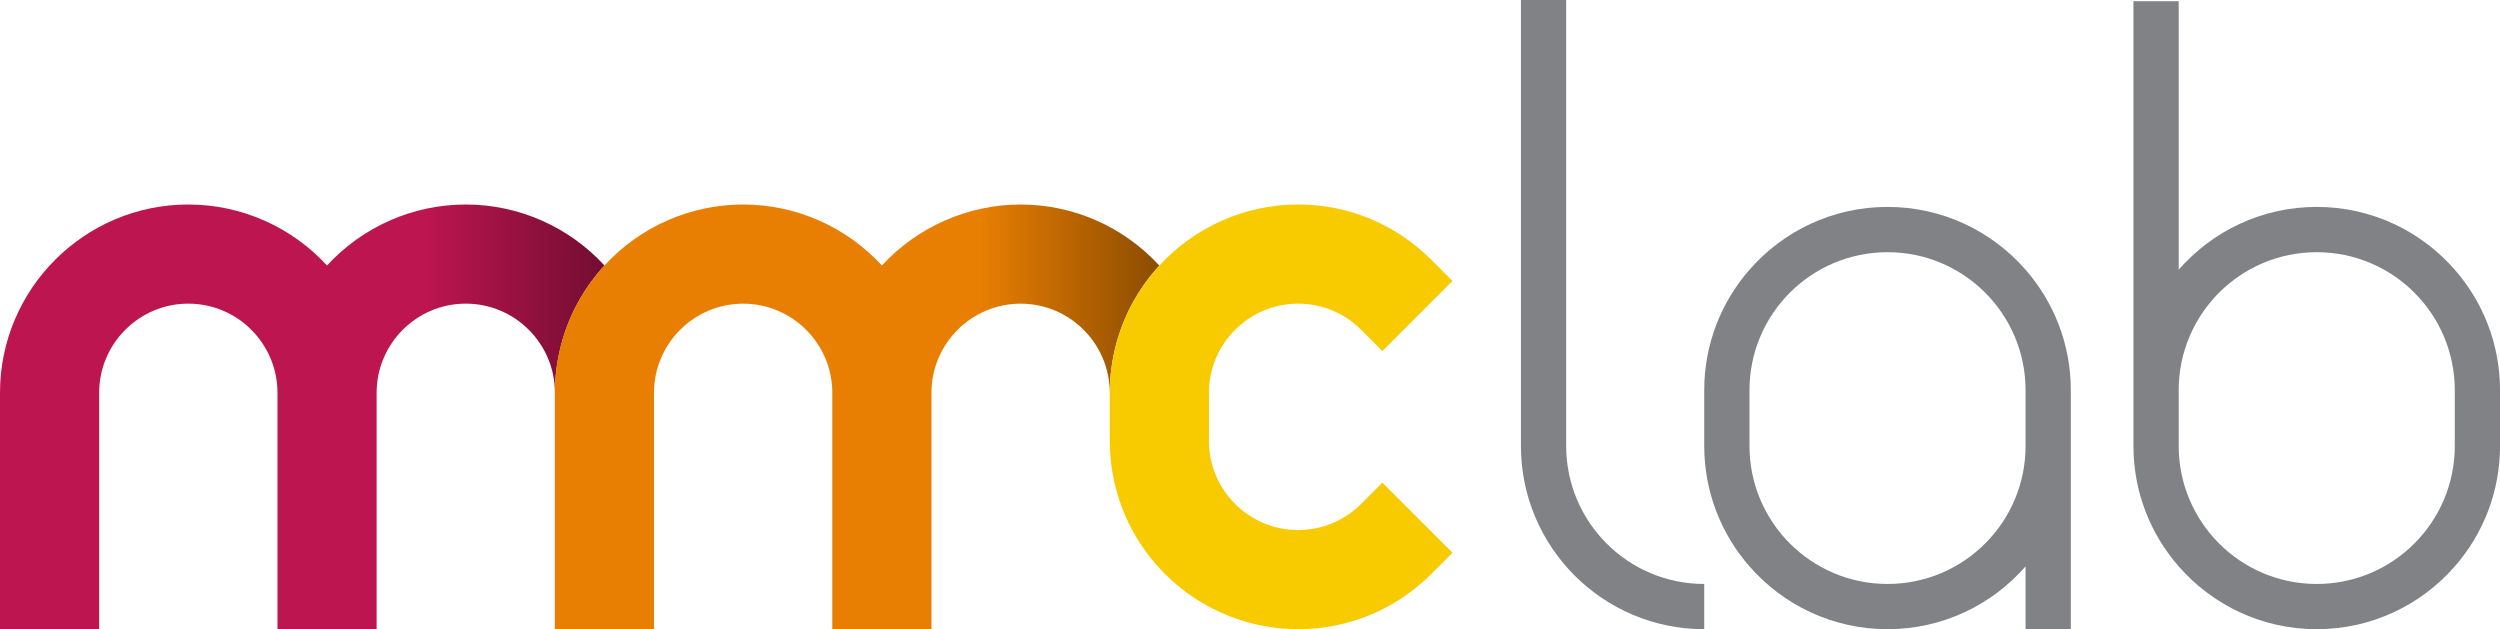
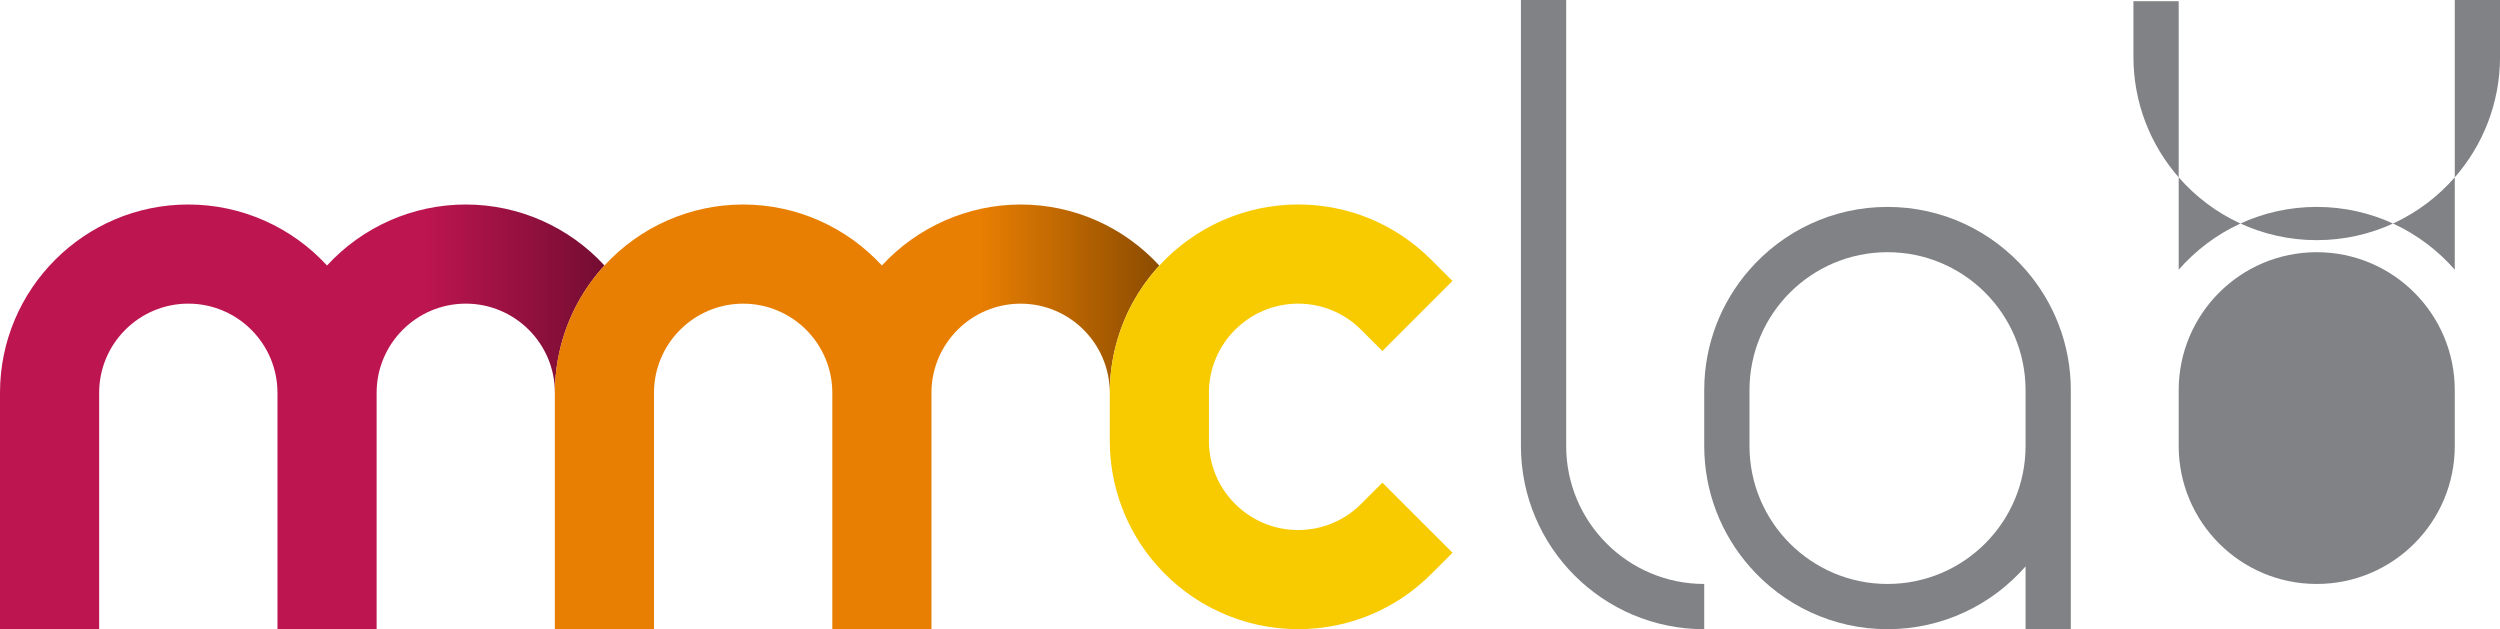
<svg xmlns="http://www.w3.org/2000/svg" id="Layer_1" data-name="Layer 1" viewBox="0 0 831.99 209.39">
  <defs>
    <style>
      .cls-1 {
        fill: url(#linear-gradient);
      }

      .cls-1, .cls-2, .cls-3, .cls-4 {
        stroke-width: 0px;
      }

      .cls-2 {
        fill: #808285;
      }

      .cls-3 {
        fill: url(#linear-gradient-2);
      }

      .cls-4 {
        fill: #f8ca00;
      }
    </style>
    <linearGradient id="linear-gradient" x1="0" y1="138.72" x2="201.17" y2="138.72" gradientUnits="userSpaceOnUse">
      <stop offset=".7" stop-color="#bd1550" />
      <stop offset="1" stop-color="#730d31" />
    </linearGradient>
    <linearGradient id="linear-gradient-2" x1="184.67" y1="138.72" x2="385.83" y2="138.72" gradientUnits="userSpaceOnUse">
      <stop offset=".7" stop-color="#e97f02" />
      <stop offset="1" stop-color="#8c4c01" />
    </linearGradient>
  </defs>
  <path class="cls-1" d="M201.17,88.36c-11.73-12.77-28.4-20.3-46.17-20.3s-34.44,7.53-46.17,20.3c-11.73-12.77-28.4-20.3-46.17-20.3C28.11,68.06,0,96.17,0,130.72v78.67h33v-78.67c0-16.36,13.31-29.67,29.67-29.67s29.67,13.31,29.67,29.67v78.67h33v-78.67c0-16.36,13.31-29.67,29.67-29.67s29.67,13.31,29.67,29.67c0-10.54,2.68-20.98,7.74-30.18,2.45-4.46,5.41-8.54,8.76-12.19Z" />
  <path class="cls-3" d="M384.8,89.52c.33-.38.69-.74,1.03-1.12-11.87-12.94-28.6-20.34-46.17-20.34s-34.44,7.53-46.17,20.3c-11.73-12.77-28.4-20.3-46.17-20.3s-34.44,7.53-46.17,20.3c-3.35,3.65-6.31,7.73-8.76,12.19-5.06,9.2-7.74,19.63-7.74,30.18v78.67h33v-78.67c0-16.36,13.31-29.67,29.67-29.67s29.67,13.31,29.67,29.67v78.67h33v-78.67c0-16.36,13.31-29.67,29.67-29.67s29.67,13.31,29.67,29.67c0-10.54,2.68-20.98,7.74-30.18,2.15-3.91,4.75-7.62,7.73-11.03Z" />
  <path class="cls-4" d="M476.31,176.89l-9.19-9.19-7.07-7.07-7.07,7.07c-5.6,5.6-13.05,8.69-20.98,8.69-16.36,0-29.67-13.31-29.67-29.67v-16c0-16.36,13.31-29.67,29.67-29.67,7.92,0,15.38,3.09,20.98,8.69l7.07,7.07,7.07-7.07,9.17-9.17,7.07-7.07-7.07-7.07c-11.85-11.85-27.58-18.38-44.29-18.38-17.57,0-34.3,7.41-46.17,20.34-.34.37-.7.73-1.03,1.12-2.98,3.41-5.58,7.12-7.73,11.03-5.06,9.2-7.74,19.63-7.74,30.18v16c0,15.15,5.49,29.79,15.47,41.2,11.92,13.64,29.12,21.46,47.2,21.46,16.74,0,32.48-6.52,44.31-18.36l7.07-7.07-7.07-7.07Z" />
  <g>
-     <path class="cls-2" d="M816.94,89.76c-11.18-12.8-27.61-20.9-45.94-20.9s-34.76,8.1-45.94,20.9V.39h-15.06v129.47s0,0,0,0,0,0,0,0v18.53s0,0,0,0,0,0,0,0c0,15.36,5.69,29.38,15.06,40.1,11.18,12.8,27.61,20.9,45.94,20.9s34.76-8.1,45.94-20.9c9.37-10.72,15.06-24.74,15.06-40.1v-18.53c0-15.36-5.69-29.38-15.06-40.1ZM816.94,139.13v9.27c0,25.37-20.57,45.94-45.94,45.94s-45.94-20.57-45.94-45.94h0v-18.53h0c0-25.38,20.57-45.94,45.94-45.94s45.94,20.57,45.94,45.94v9.27Z" />
-     <polygon class="cls-2" points="567.16 148.4 567.16 148.4 567.16 148.39 567.16 148.4" />
-     <polygon class="cls-2" points="567.16 129.86 567.16 129.87 567.16 129.86 567.16 129.86" />
+     <path class="cls-2" d="M816.94,89.76c-11.18-12.8-27.61-20.9-45.94-20.9s-34.76,8.1-45.94,20.9V.39h-15.06s0,0,0,0,0,0,0,0v18.53s0,0,0,0,0,0,0,0c0,15.36,5.69,29.38,15.06,40.1,11.18,12.8,27.61,20.9,45.94,20.9s34.76-8.1,45.94-20.9c9.37-10.72,15.06-24.74,15.06-40.1v-18.53c0-15.36-5.69-29.38-15.06-40.1ZM816.94,139.13v9.27c0,25.37-20.57,45.94-45.94,45.94s-45.94-20.57-45.94-45.94h0v-18.53h0c0-25.38,20.57-45.94,45.94-45.94s45.94,20.57,45.94,45.94v9.27Z" />
    <path class="cls-2" d="M521.22,148.4V0h-15.06v148.4c0,33.69,27.31,61,61,61v-15.06c-25.37,0-45.94-20.57-45.94-45.94Z" />
    <path class="cls-2" d="M674.1,89.76c-11.18-12.8-27.61-20.9-45.94-20.9s-34.76,8.1-45.94,20.9c-9.37,10.72-15.06,24.74-15.06,40.1h0v18.53h0c0,15.36,5.69,29.38,15.06,40.1,11.18,12.8,27.61,20.9,45.94,20.9s34.76-8.1,45.94-20.9v20.9h15.06v-79.53c0-15.36-5.69-29.38-15.06-40.1ZM674.1,139.13v9.27c0,25.37-20.57,45.94-45.94,45.94s-45.94-20.57-45.94-45.94h0v-18.53h0c0-25.38,20.57-45.94,45.94-45.94s45.94,20.57,45.94,45.94v9.27Z" />
  </g>
</svg>